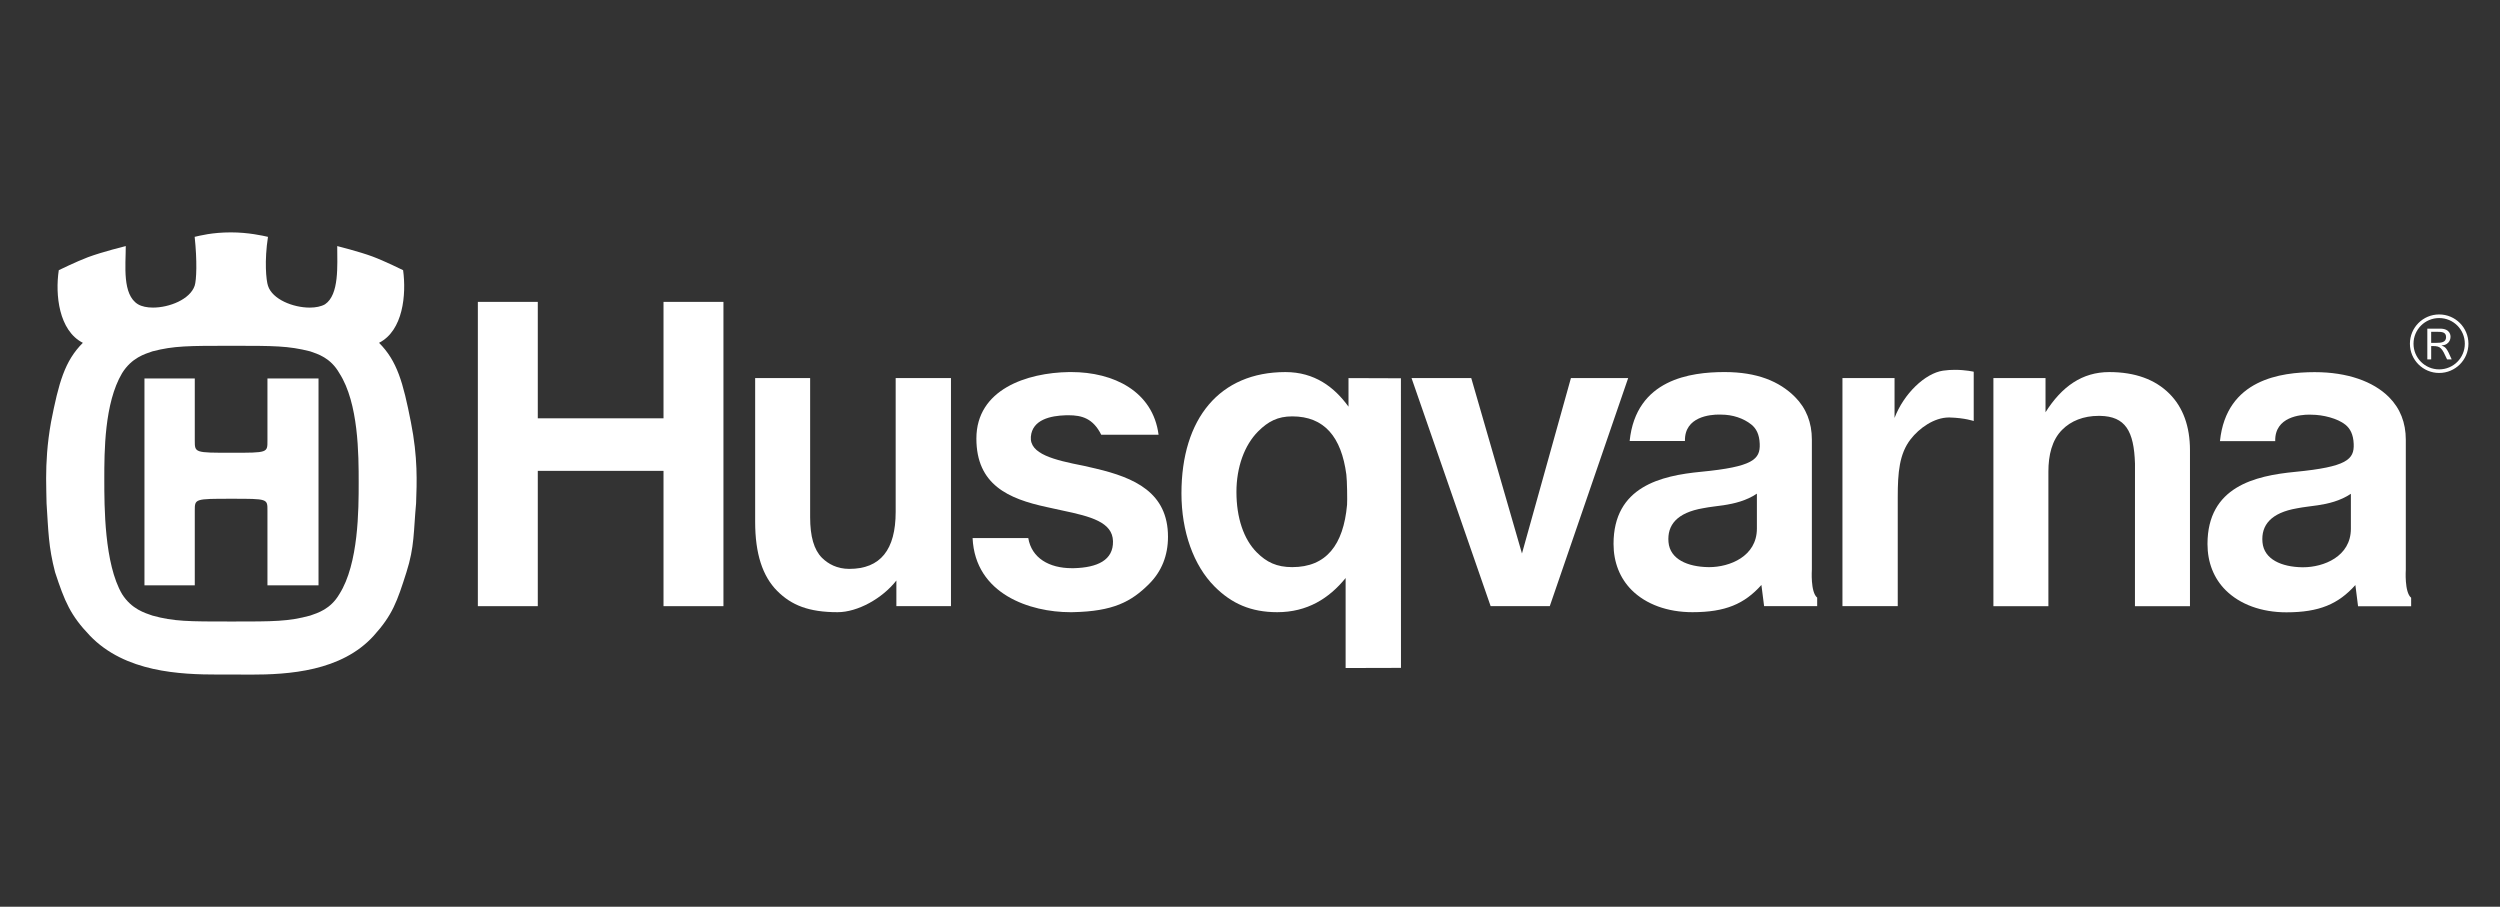
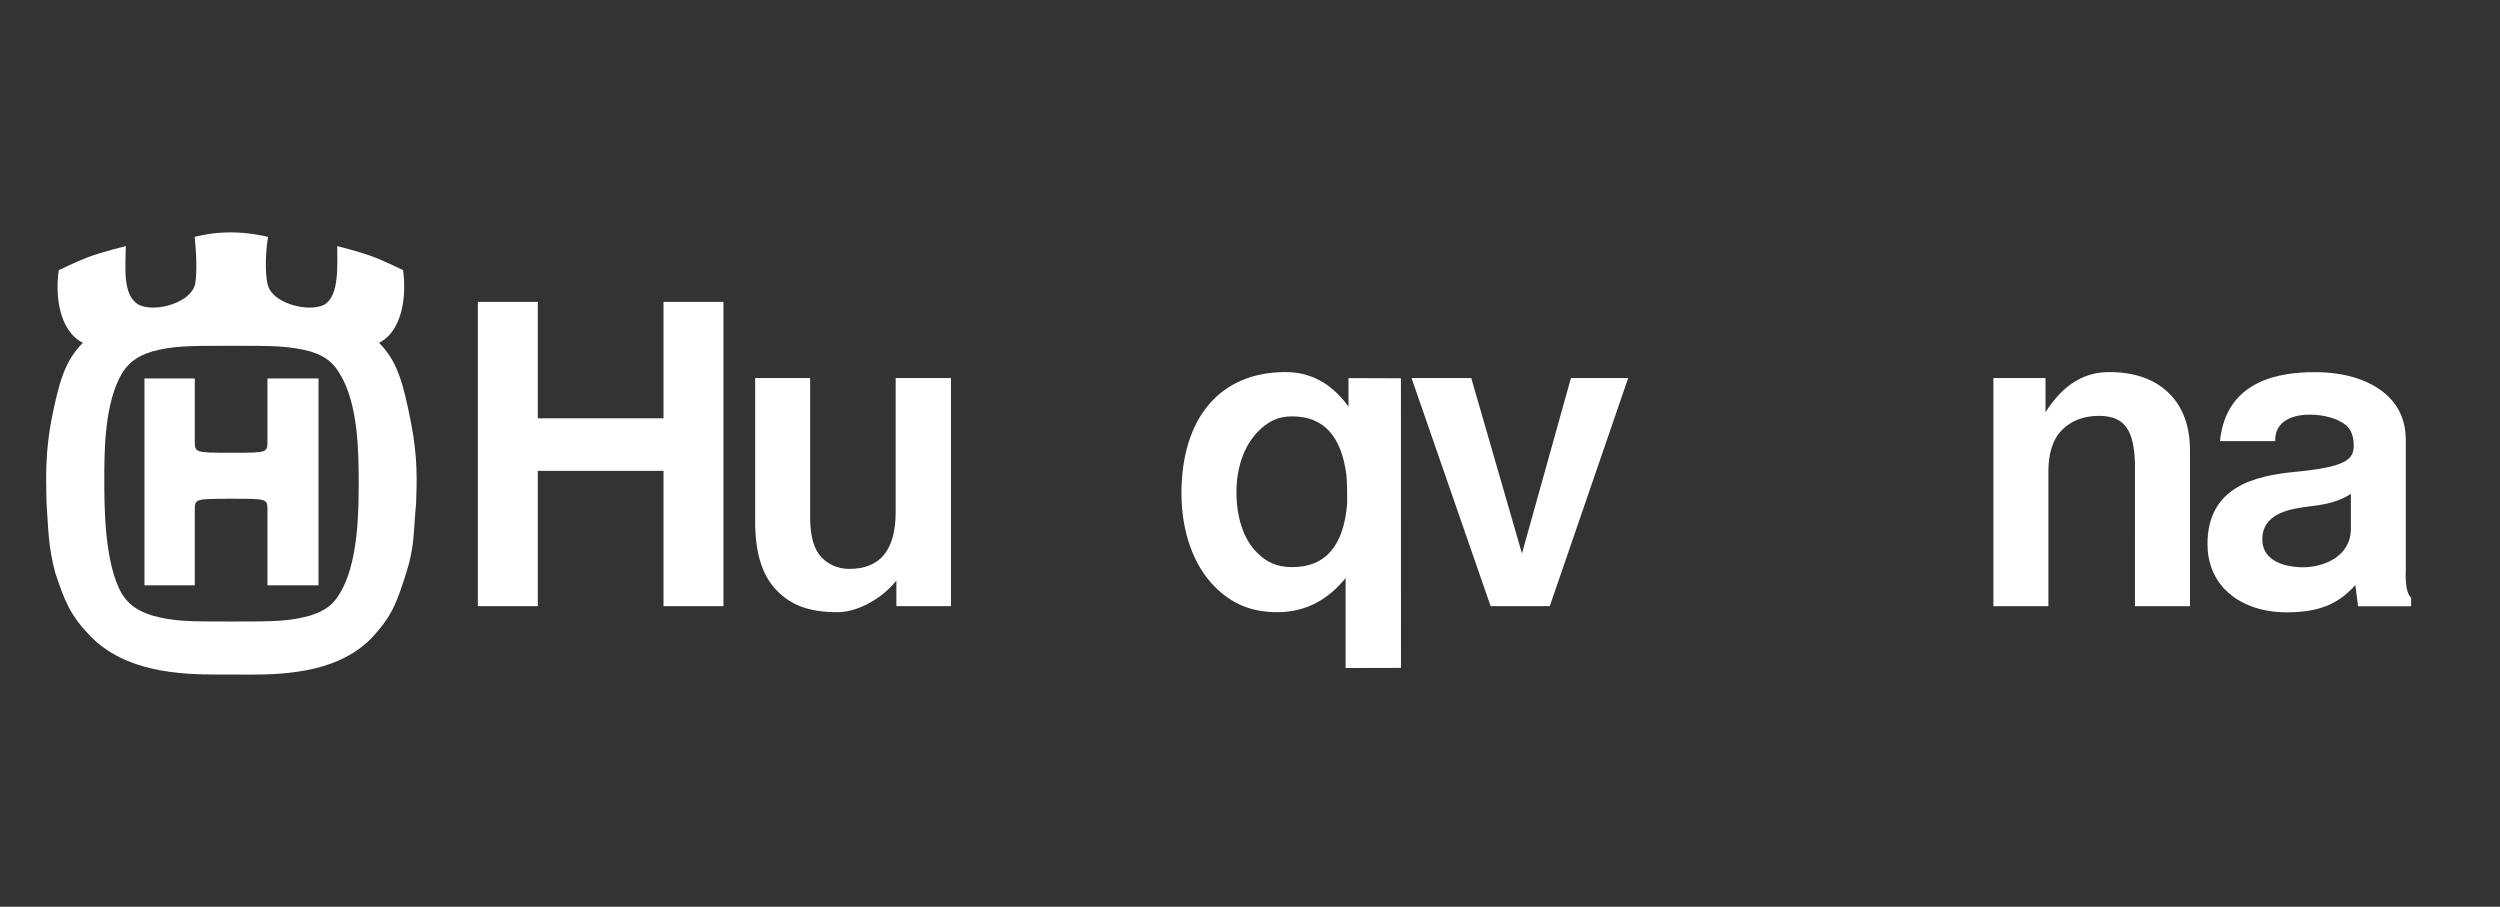
<svg xmlns="http://www.w3.org/2000/svg" width="193" height="70" viewBox="0 0 193 70" fill="none">
  <rect x="0" y="0" width="193" height="70" fill="#333333" stroke="none" />
  <path d="M73.415 29.189H69.146V39.516C69.146 42.437 67.973 43.918 65.566 43.918C64.633 43.918 63.942 43.545 63.455 43.062C62.84 42.443 62.543 41.42 62.543 39.927V29.189H58.298V40.286C58.298 42.727 58.856 44.473 60.005 45.626C61.104 46.724 62.441 47.261 64.661 47.261C66.21 47.261 68.111 46.206 69.2 44.816V46.795H73.415L73.415 29.189Z" fill="white" />
-   <path d="M131.95 43.783C131.926 43.783 131.901 43.782 131.878 43.782C130.292 43.758 128.923 43.178 128.808 41.852C128.696 40.529 129.463 39.581 131.478 39.234C132 39.13 132.547 39.08 133.074 39.002C133.872 38.88 134.82 38.658 135.632 38.11V40.808C135.632 42.958 133.524 43.783 131.95 43.783ZM133.141 28.723H133.084C130.561 28.734 126.303 29.249 125.809 34.044H130.078C130.03 32.146 132.078 32.005 132.694 32.005C132.802 32.005 132.867 32.008 132.867 32.008C133.771 32.008 134.602 32.295 135.204 32.774C135.576 33.072 135.823 33.526 135.851 34.267C135.898 35.462 135.326 36.034 131.328 36.421C128.243 36.719 124.565 37.556 124.565 41.99C124.565 43.404 125.052 44.635 125.96 45.547C127.066 46.653 128.734 47.261 130.656 47.261C133.2 47.261 134.671 46.624 135.981 45.16L136.189 46.796H140.286V46.135C139.757 45.718 139.876 43.969 139.876 43.969V33.936C139.876 32.62 139.438 31.511 138.573 30.644C137.36 29.429 135.629 28.723 133.141 28.723Z" fill="white" />
  <path d="M99.759 43.782C98.559 43.782 97.776 43.399 97.027 42.648C96.011 41.631 95.453 39.975 95.453 37.977C95.453 36.074 96.066 34.37 97.128 33.304C97.898 32.534 98.645 32.144 99.759 32.144C102.245 32.144 103.556 33.74 103.938 36.635C103.997 37.075 104.017 38.671 103.993 38.972C103.713 42.075 102.386 43.782 99.759 43.782ZM99.236 28.724C94.157 28.724 91.208 32.309 91.208 38.089C91.208 41.035 92.142 43.654 93.768 45.283C95.078 46.597 96.571 47.261 98.603 47.261C100.915 47.261 102.601 46.203 103.882 44.624V51.571L108.155 51.56L108.151 29.203L104.104 29.189V31.394C103.012 29.885 101.49 28.724 99.236 28.724Z" fill="white" />
  <path d="M55.85 23.305H51.223V32.294H41.517V23.305H36.89V46.796H41.517V36.35H51.223V46.796H55.85V23.305Z" fill="white" />
-   <path d="M82.701 28.723H82.537C79.267 28.77 75.377 30.064 75.377 33.854C75.377 37.423 77.845 38.508 80.813 39.147C81.21 39.24 81.615 39.326 82.008 39.409C84.223 39.873 85.888 40.314 85.923 41.78C85.959 43.245 84.721 43.818 82.896 43.864C82.845 43.864 82.794 43.864 82.744 43.864C80.992 43.864 79.639 43.079 79.382 41.538H75.084C75.282 45.888 79.554 47.261 82.627 47.261C82.698 47.261 82.769 47.261 82.838 47.259C85.927 47.195 87.327 46.464 88.711 45.079C89.677 44.114 90.169 42.889 90.169 41.44C90.169 38.005 87.563 36.877 84.6 36.175L83.67 35.961C81.365 35.51 79.472 35.048 79.582 33.717C79.69 32.382 81.136 32.093 82.267 32.06C82.341 32.059 82.414 32.057 82.487 32.057C83.52 32.057 84.386 32.299 85.016 33.564H89.442C89.009 30.207 85.967 28.723 82.701 28.723Z" fill="white" />
  <path d="M125.694 29.189H121.275L117.496 42.729L113.581 29.189H108.971L115.077 46.795H119.643L125.694 29.189Z" fill="white" />
-   <path d="M150.919 28.551C150.631 28.551 150.32 28.568 150.001 28.615C148.617 28.82 146.971 30.39 146.259 32.266V29.189H142.237V46.796H146.506V38.389C146.506 36.477 146.626 35.032 147.507 33.902C148.16 33.062 149.307 32.229 150.459 32.229C150.481 32.229 150.503 32.23 150.524 32.23C151.691 32.263 152.371 32.503 152.371 32.503V28.697C152.371 28.697 151.748 28.551 150.919 28.551Z" fill="white" />
  <path d="M162.836 28.724C160.749 28.724 159.178 29.829 157.914 31.826V29.189H153.891V46.797H158.136V36.41C158.136 35.144 158.407 33.97 159.199 33.179C159.876 32.496 160.845 32.105 162.014 32.105H162.123C164.079 32.142 164.742 33.269 164.821 35.788L164.818 46.797H169.066V34.761C169.066 32.917 168.532 31.447 167.479 30.394C166.384 29.299 164.837 28.724 162.836 28.724Z" fill="white" />
  <path d="M24.59 29.216H20.647V34.008C20.647 34.953 20.686 34.953 17.884 34.953C15.027 34.953 15.037 34.953 15.037 34.008V29.216H11.152V45.186H15.037V39.42C15.037 38.504 15.028 38.504 17.884 38.504C20.686 38.504 20.647 38.504 20.647 39.42V45.186H24.59V29.216ZM17.884 47.981C14.541 47.981 13.424 47.981 11.767 47.523C11.194 47.322 10.167 47.036 9.423 45.863C8.052 43.518 8.052 39.113 8.052 36.994C8.052 34.876 8.052 31.129 9.423 28.813C10.167 27.611 11.194 27.324 11.767 27.125C13.423 26.695 14.541 26.695 17.884 26.695C21.144 26.695 22.256 26.695 23.946 27.125C24.515 27.324 25.517 27.611 26.2 28.813C27.69 31.129 27.69 35.133 27.69 37.251C27.69 39.312 27.69 43.518 26.2 45.863C25.517 47.036 24.515 47.323 23.946 47.523C22.256 47.981 21.144 47.981 17.884 47.981ZM17.826 17.94C16.37 17.94 15.428 18.194 15.028 18.284C15.227 20.141 15.171 21.631 15.028 22.06C14.67 23.113 13.074 23.746 11.812 23.746C11.358 23.746 10.949 23.664 10.655 23.491C9.423 22.746 9.709 20.485 9.709 18.996C9.709 18.996 7.907 19.44 6.793 19.855C5.891 20.196 4.538 20.858 4.538 20.858C4.252 22.747 4.538 25.521 6.396 26.466C4.994 27.869 4.538 29.529 3.938 32.588C3.633 34.305 3.565 35.697 3.562 36.892V37.006C3.563 37.677 3.585 38.288 3.594 38.856C3.738 41.027 3.738 42.202 4.253 44.178C4.994 46.435 5.434 47.499 6.937 49.069C9.658 51.908 13.928 52.075 16.854 52.075C17.214 52.075 17.556 52.073 17.87 52.072C18.305 52.074 18.794 52.081 19.32 52.081C22.252 52.081 26.362 51.842 28.861 49.068C30.3 47.476 30.661 46.435 31.377 44.177C32.008 42.202 31.921 41.026 32.122 38.855C32.179 37.251 32.266 35.333 31.721 32.588C31.12 29.529 30.662 27.869 29.263 26.466C31.12 25.521 31.377 22.747 31.12 20.858C31.12 20.858 29.699 20.153 28.748 19.799C27.712 19.417 26.034 18.997 26.034 18.997C26.034 20.486 26.202 22.747 25.09 23.492C24.787 23.665 24.369 23.747 23.911 23.747C22.63 23.747 21.025 23.113 20.688 22.061C20.545 21.631 20.402 20.142 20.688 18.285C20.284 18.194 19.172 17.94 17.826 17.94Z" fill="white" />
  <path d="M177.801 43.793H177.73C176.144 43.769 174.778 43.185 174.663 41.859C174.548 40.541 175.318 39.587 177.333 39.241C177.859 39.137 178.403 39.088 178.926 39.008C179.723 38.891 180.673 38.669 181.488 38.121V40.819C181.488 42.966 179.384 43.793 177.801 43.793ZM178.709 28.73H178.653C176.13 28.741 171.872 29.259 171.381 34.055H175.647C175.598 32.153 177.645 32.011 178.259 32.011C178.368 32.011 178.433 32.015 178.433 32.015C179.341 32.015 180.457 32.301 181.062 32.784C181.431 33.081 181.678 33.536 181.706 34.277C181.753 35.469 181.18 36.041 177.183 36.428C174.095 36.728 170.418 37.566 170.418 42C170.418 43.412 170.902 44.645 171.815 45.557C172.92 46.66 174.589 47.271 176.509 47.271C179.054 47.271 180.522 46.63 181.835 45.166L182.042 46.802H186.14V46.145C185.611 45.725 185.728 43.98 185.728 43.98V33.948C185.728 32.628 185.292 31.522 184.426 30.655C183.211 29.44 181.204 28.73 178.709 28.73Z" fill="white" />
-   <path d="M188.304 28.793C187.055 28.793 186.045 27.783 186.045 26.534C186.045 25.286 187.055 24.275 188.304 24.275C189.551 24.275 190.563 25.286 190.563 26.534C190.563 27.783 189.551 28.793 188.304 28.793ZM188.304 24.554C187.208 24.554 186.323 25.438 186.323 26.535C186.323 27.632 187.208 28.516 188.304 28.516C189.4 28.516 190.284 27.631 190.284 26.535C190.284 25.437 189.4 24.554 188.304 24.554ZM189.182 26.002C189.182 26.231 189.067 26.438 188.886 26.553C188.77 26.626 188.655 26.651 188.479 26.673C188.807 26.796 188.891 26.868 189.272 27.746H188.915C188.516 26.868 188.414 26.716 187.827 26.716H187.687V27.746H187.389V25.371H188.376C189.182 25.37 189.182 25.934 189.182 26.002ZM187.686 26.468H188.079C188.467 26.468 188.836 26.432 188.836 26.026C188.836 25.639 188.527 25.614 188.128 25.614H187.686V26.468Z" fill="white" />
</svg>